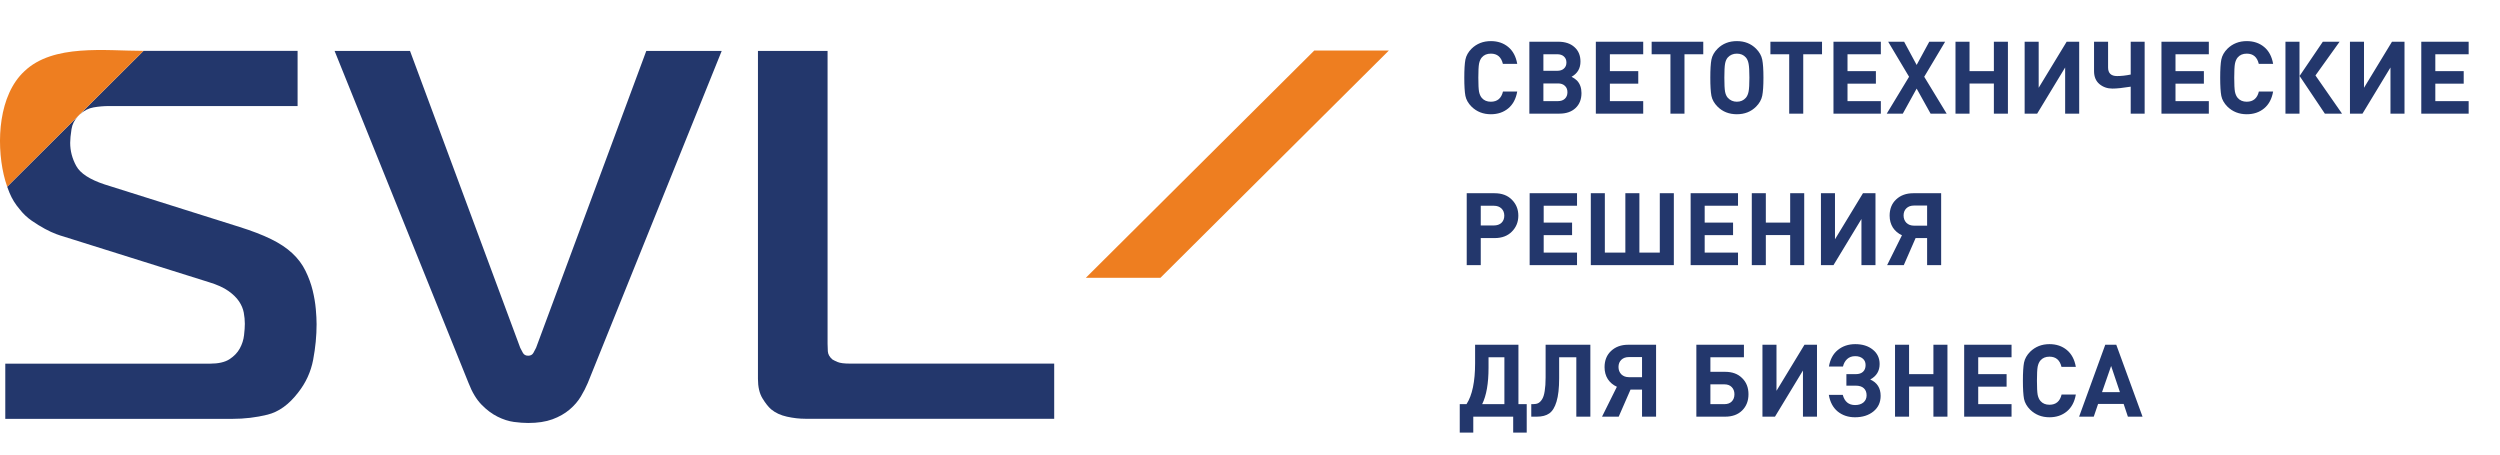
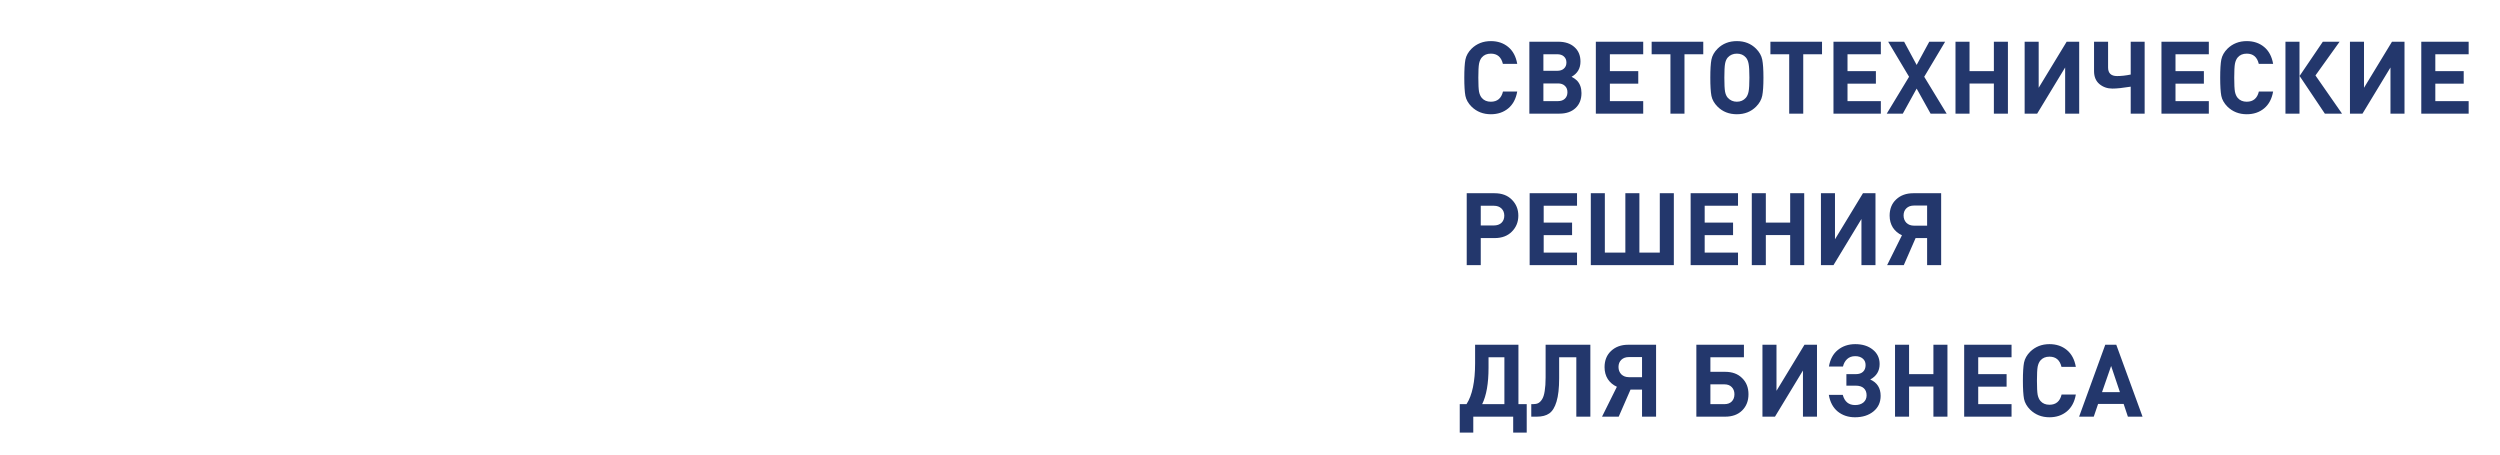
<svg xmlns="http://www.w3.org/2000/svg" width="396" height="72" viewBox="0 0 396 72" fill="none">
-   <path fill-rule="evenodd" clip-rule="evenodd" d="M166.985 66.334V57.593H134.596C133.704 57.593 133.064 57.51 132.674 57.343C132.284 57.177 132.005 57.038 131.838 56.927C131.393 56.539 131.156 56.109 131.128 55.637C131.101 55.165 131.087 54.763 131.087 54.43V8.063H120.059V60.007C120.059 61.284 120.296 62.31 120.769 63.087C121.242 63.864 121.702 64.447 122.147 64.835C122.816 65.39 123.651 65.779 124.654 66.001C125.656 66.223 126.631 66.334 127.578 66.334H166.985V66.334Z" fill="#23376C" />
-   <path fill-rule="evenodd" clip-rule="evenodd" d="M64.945 8.064H52.998L74.219 60.674C74.776 62.116 75.458 63.254 76.265 64.087C77.073 64.919 77.923 65.557 78.814 66.001C79.705 66.445 80.568 66.722 81.403 66.834C82.239 66.945 82.991 67 83.659 67C85.163 67 86.444 66.806 87.502 66.418C88.56 66.029 89.465 65.515 90.217 64.878C90.969 64.239 91.567 63.546 92.013 62.796C92.459 62.047 92.821 61.34 93.1 60.674L114.319 8.064H102.373L84.912 55.096C84.801 55.318 84.661 55.582 84.494 55.887C84.327 56.192 84.049 56.345 83.659 56.345C83.269 56.345 82.991 56.192 82.823 55.887C82.657 55.582 82.517 55.318 82.406 55.096L64.945 8.064H64.945Z" fill="#23376C" />
-   <path fill-rule="evenodd" clip-rule="evenodd" d="M0.837 66.348H36.776C38.726 66.348 40.593 66.126 42.375 65.682C44.158 65.238 45.774 64.072 47.223 62.184C48.449 60.63 49.243 58.895 49.605 56.98C49.967 55.064 50.148 53.19 50.148 51.358C50.148 50.692 50.106 49.887 50.023 48.943C49.939 47.999 49.772 47.014 49.522 45.987C49.271 44.96 48.895 43.933 48.393 42.906C47.892 41.879 47.195 40.949 46.303 40.116C45.412 39.283 44.284 38.534 42.919 37.867C41.554 37.201 39.896 36.563 37.946 35.952L16.55 29.207C14.21 28.43 12.719 27.458 12.079 26.292C11.438 25.126 11.117 23.905 11.117 22.628C11.117 22.073 11.187 21.351 11.326 20.463C11.449 19.683 11.796 18.989 12.369 18.381L1.137 29.572C1.251 29.896 1.374 30.218 1.506 30.539C1.896 31.483 2.425 32.344 3.094 33.121C3.651 33.843 4.292 34.453 5.016 34.953C5.741 35.453 6.437 35.883 7.106 36.244C7.774 36.605 8.373 36.882 8.903 37.077C9.432 37.271 9.808 37.396 10.031 37.451L33.098 44.696C34.38 45.085 35.397 45.543 36.149 46.07C36.901 46.598 37.472 47.153 37.862 47.736C38.252 48.319 38.503 48.916 38.615 49.526C38.726 50.137 38.782 50.72 38.782 51.275C38.782 51.775 38.74 52.386 38.656 53.107C38.573 53.829 38.35 54.523 37.988 55.189C37.626 55.855 37.082 56.424 36.358 56.896C35.633 57.368 34.603 57.604 33.266 57.604H0.837V66.348L0.837 66.348ZM12.588 18.162L12.622 18.131C13.29 17.52 14.029 17.146 14.837 17.007C15.645 16.868 16.439 16.799 17.219 16.799H47.139V8.055H22.733L12.588 18.162L12.588 18.162Z" fill="#23376C" />
-   <path fill-rule="evenodd" clip-rule="evenodd" d="M12.37 18.381C12.44 18.306 12.512 18.234 12.589 18.162L22.733 8.055C16.682 8.055 8.425 6.91 3.847 11.302C-0.177 15.044 -0.615 22.426 0.587 27.666C0.735 28.308 0.918 28.943 1.138 29.572L12.37 18.381L12.37 18.381Z" fill="#EE7E20" />
-   <path d="M220 8H208.185L172 44H183.815L220 8Z" fill="#EE7E20" />
  <path d="M240.328 14.496C240.125 15.659 239.651 16.549 238.904 17.168C238.157 17.787 237.24 18.096 236.152 18.096C234.936 18.096 233.917 17.696 233.096 16.896C232.573 16.373 232.248 15.803 232.12 15.184C232.003 14.555 231.944 13.595 231.944 12.304C231.944 11.013 232.003 10.059 232.12 9.44C232.248 8.811 232.573 8.235 233.096 7.712C233.917 6.912 234.936 6.512 236.152 6.512C237.24 6.512 238.157 6.821 238.904 7.44C239.651 8.059 240.125 8.949 240.328 10.112H238.056C237.8 9.035 237.165 8.496 236.152 8.496C235.544 8.496 235.069 8.693 234.728 9.088C234.515 9.333 234.365 9.669 234.28 10.096C234.205 10.512 234.168 11.248 234.168 12.304C234.168 13.36 234.205 14.101 234.28 14.528C234.365 14.944 234.515 15.275 234.728 15.52C235.069 15.915 235.544 16.112 236.152 16.112C237.176 16.112 237.816 15.573 238.072 14.496H240.328ZM248.938 12.16C249.301 12.352 249.589 12.555 249.802 12.768C250.271 13.269 250.506 13.925 250.506 14.736C250.506 15.739 250.191 16.533 249.562 17.12C248.933 17.707 248.085 18 247.018 18H242.25V6.608H246.826C247.903 6.608 248.757 6.891 249.386 7.456C250.026 8.021 250.346 8.784 250.346 9.744C250.346 10.832 249.877 11.637 248.938 12.16ZM244.474 11.216H246.65C247.109 11.216 247.466 11.099 247.722 10.864C247.989 10.629 248.122 10.309 248.122 9.904C248.122 9.499 247.989 9.179 247.722 8.944C247.466 8.709 247.109 8.592 246.65 8.592H244.474V11.216ZM244.474 16.016H246.794C247.253 16.016 247.615 15.888 247.882 15.632C248.149 15.376 248.282 15.035 248.282 14.608C248.282 14.181 248.149 13.845 247.882 13.6C247.615 13.344 247.253 13.216 246.794 13.216H244.474V16.016ZM260.285 18H252.781V6.608H260.285V8.592H255.005V11.264H259.501V13.248H255.005V16.016H260.285V18ZM269.797 8.592H266.821V18H264.597V8.592H261.621V6.608H269.797V8.592ZM279.137 9.44C279.265 10.069 279.329 11.024 279.329 12.304C279.329 13.584 279.265 14.539 279.137 15.168C279.009 15.797 278.683 16.373 278.161 16.896C277.361 17.696 276.347 18.096 275.121 18.096C273.883 18.096 272.865 17.696 272.065 16.896C271.542 16.373 271.217 15.803 271.089 15.184C270.971 14.555 270.913 13.595 270.913 12.304C270.913 11.013 270.971 10.059 271.089 9.44C271.217 8.811 271.542 8.235 272.065 7.712C272.865 6.912 273.883 6.512 275.121 6.512C276.347 6.512 277.361 6.912 278.161 7.712C278.683 8.235 279.009 8.811 279.137 9.44ZM277.105 12.304C277.105 11.248 277.062 10.512 276.977 10.096C276.902 9.68 276.758 9.349 276.545 9.104C276.193 8.699 275.718 8.496 275.121 8.496C274.534 8.496 274.054 8.699 273.681 9.104C273.467 9.349 273.323 9.68 273.249 10.096C273.174 10.512 273.137 11.248 273.137 12.304C273.137 13.36 273.174 14.096 273.249 14.512C273.323 14.917 273.467 15.243 273.681 15.488C274.065 15.904 274.545 16.112 275.121 16.112C275.707 16.112 276.182 15.904 276.545 15.488C276.758 15.232 276.902 14.901 276.977 14.496C277.062 14.08 277.105 13.349 277.105 12.304ZM288.609 8.592H285.633V18H283.409V8.592H280.433V6.608H288.609V8.592ZM297.926 18H290.422V6.608H297.926V8.592H292.646V11.264H297.142V13.248H292.646V16.016H297.926V18ZM308.349 18H305.805L303.597 14.032L301.405 18H298.861L302.397 12.16L299.085 6.608H301.613L303.597 10.288L305.597 6.608H308.109L304.797 12.16L308.349 18ZM318.054 18H315.83V13.232H311.974V18H309.75V6.608H311.974V11.264H315.83V6.608H318.054V18ZM329.343 18H327.119V10.688L322.687 18H320.703V6.608H322.927V13.904L327.359 6.608H329.343V18ZM339.712 18H337.504V13.728C336.256 13.931 335.291 14.032 334.608 14.032C333.808 14.032 333.12 13.792 332.544 13.312C331.979 12.832 331.696 12.149 331.696 11.264V6.608H333.92V10.688C333.92 11.595 334.395 12.048 335.344 12.048C336.005 12.048 336.725 11.968 337.504 11.808V6.608H339.712V18ZM349.879 18H342.375V6.608H349.879V8.592H344.599V11.264H349.095V13.248H344.599V16.016H349.879V18ZM360.062 14.496C359.86 15.659 359.385 16.549 358.638 17.168C357.892 17.787 356.974 18.096 355.886 18.096C354.67 18.096 353.652 17.696 352.83 16.896C352.308 16.373 351.982 15.803 351.854 15.184C351.737 14.555 351.678 13.595 351.678 12.304C351.678 11.013 351.737 10.059 351.854 9.44C351.982 8.811 352.308 8.235 352.83 7.712C353.652 6.912 354.67 6.512 355.886 6.512C356.974 6.512 357.892 6.821 358.638 7.44C359.385 8.059 359.86 8.949 360.062 10.112H357.79C357.534 9.035 356.9 8.496 355.886 8.496C355.278 8.496 354.804 8.693 354.462 9.088C354.249 9.333 354.1 9.669 354.014 10.096C353.94 10.512 353.902 11.248 353.902 12.304C353.902 13.36 353.94 14.101 354.014 14.528C354.1 14.944 354.249 15.275 354.462 15.52C354.804 15.915 355.278 16.112 355.886 16.112C356.91 16.112 357.55 15.573 357.806 14.496H360.062ZM364.24 18H362.016V6.608H364.24V18ZM370.976 18H368.256L364.256 12.032L367.936 6.608H370.592L366.768 11.952L370.976 18ZM380.874 18H378.65V10.688L374.218 18H372.234V6.608H374.458V13.904L378.89 6.608H380.874V18ZM391.035 18H383.531V6.608H391.035V8.592H385.755V11.264H390.251V13.248H385.755V16.016H391.035V18ZM239.48 31.632C240.163 32.315 240.504 33.157 240.504 34.16C240.504 35.163 240.163 36.005 239.48 36.688C238.808 37.371 237.896 37.712 236.744 37.712H234.552V42H232.328V30.608H236.744C237.896 30.608 238.808 30.949 239.48 31.632ZM237.832 35.296C238.131 35.008 238.28 34.629 238.28 34.16C238.28 33.691 238.131 33.312 237.832 33.024C237.533 32.736 237.133 32.592 236.632 32.592H234.552V35.712H236.632C237.133 35.712 237.533 35.573 237.832 35.296ZM249.801 42H242.297V30.608H249.801V32.592H244.521V35.264H249.017V37.248H244.521V40.016H249.801V42ZM265.136 42H251.984V30.608H254.208V40.016H257.456V30.608H259.68V40.016H262.912V30.608H265.136V42ZM275.301 42H267.797V30.608H275.301V32.592H270.021V35.264H274.517V37.248H270.021V40.016H275.301V42ZM285.788 42H283.564V37.232H279.708V42H277.484V30.608H279.708V35.264H283.564V30.608H285.788V42ZM297.077 42H294.853V34.688L290.421 42H288.437V30.608H290.661V37.904L295.093 30.608H297.077V42ZM303.43 37.712L301.558 42H298.918L301.27 37.264C300.662 36.987 300.182 36.581 299.83 36.048C299.489 35.504 299.318 34.875 299.318 34.16C299.318 33.083 299.665 32.224 300.358 31.584C301.052 30.933 301.953 30.608 303.062 30.608H307.478V42H305.254V37.712H303.43ZM305.254 35.744V32.56H303.174C302.673 32.56 302.273 32.704 301.974 32.992C301.676 33.28 301.526 33.659 301.526 34.128C301.526 34.597 301.676 34.987 301.974 35.296C302.284 35.595 302.684 35.744 303.174 35.744H305.254ZM241.832 68.528H239.688V66H233.368V68.528H231.224V64.016H232.296C233.203 62.619 233.656 60.453 233.656 57.52V54.608H240.52V64.016H241.832V68.528ZM238.296 64.016V56.592H235.784V58.24C235.784 60.736 235.448 62.661 234.776 64.016H238.296ZM251.913 66H249.689V56.592H246.969V59.904C246.969 61.472 246.831 62.709 246.553 63.616C246.287 64.512 245.903 65.136 245.401 65.488C244.911 65.829 244.255 66 243.433 66H242.553V64.016H242.873C243.183 64.016 243.444 63.963 243.657 63.856C243.881 63.739 244.084 63.536 244.265 63.248C244.457 62.949 244.596 62.512 244.681 61.936C244.777 61.36 244.825 60.64 244.825 59.776V54.608H251.913V66ZM258.274 61.712L256.402 66H253.762L256.114 61.264C255.506 60.987 255.026 60.581 254.674 60.048C254.333 59.504 254.162 58.875 254.162 58.16C254.162 57.083 254.509 56.224 255.202 55.584C255.895 54.933 256.797 54.608 257.906 54.608H262.322V66H260.098V61.712H258.274ZM260.098 59.744V56.56H258.018C257.517 56.56 257.117 56.704 256.818 56.992C256.519 57.28 256.37 57.659 256.37 58.128C256.37 58.597 256.519 58.987 256.818 59.296C257.127 59.595 257.527 59.744 258.018 59.744H260.098ZM275.951 59.888C276.623 60.539 276.959 61.392 276.959 62.448C276.959 63.504 276.623 64.363 275.951 65.024C275.29 65.675 274.394 66 273.263 66H268.703V54.608H276.239V56.592H270.927V58.896H273.263C274.394 58.896 275.29 59.227 275.951 59.888ZM274.735 62.448C274.735 61.979 274.591 61.6 274.303 61.312C274.026 61.024 273.642 60.88 273.151 60.88H270.927V64.016H273.151C273.642 64.016 274.026 63.877 274.303 63.6C274.591 63.312 274.735 62.928 274.735 62.448ZM287.812 66H285.588V58.688L281.156 66H279.172V54.608H281.396V61.904L285.828 54.608H287.812V66ZM293.829 66.096C292.762 66.096 291.85 65.792 291.093 65.184C290.346 64.565 289.877 63.685 289.685 62.544H291.893C292.181 63.621 292.831 64.16 293.845 64.16C294.399 64.16 294.842 64.021 295.173 63.744C295.503 63.456 295.669 63.083 295.669 62.624C295.669 62.133 295.519 61.755 295.221 61.488C294.933 61.221 294.506 61.088 293.941 61.088H292.469V59.264H293.957C294.447 59.264 294.826 59.141 295.093 58.896C295.37 58.64 295.509 58.283 295.509 57.824C295.509 57.387 295.359 57.045 295.061 56.8C294.762 56.544 294.362 56.416 293.861 56.416C293.338 56.416 292.911 56.571 292.581 56.88C292.261 57.179 292.042 57.573 291.925 58.064H289.701C289.893 56.923 290.362 56.048 291.109 55.44C291.866 54.821 292.789 54.512 293.877 54.512C295.007 54.512 295.93 54.8 296.645 55.376C297.37 55.952 297.733 56.715 297.733 57.664C297.733 58.763 297.237 59.579 296.245 60.112C297.343 60.603 297.893 61.467 297.893 62.704C297.893 63.728 297.514 64.549 296.757 65.168C295.999 65.787 295.023 66.096 293.829 66.096ZM308.476 66H306.252V61.232H302.396V66H300.172V54.608H302.396V59.264H306.252V54.608H308.476V66ZM318.629 66H311.125V54.608H318.629V56.592H313.349V59.264H317.845V61.248H313.349V64.016H318.629V66ZM328.812 62.496C328.61 63.659 328.135 64.549 327.388 65.168C326.642 65.787 325.724 66.096 324.636 66.096C323.42 66.096 322.402 65.696 321.58 64.896C321.058 64.373 320.732 63.803 320.604 63.184C320.487 62.555 320.428 61.595 320.428 60.304C320.428 59.013 320.487 58.059 320.604 57.44C320.732 56.811 321.058 56.235 321.58 55.712C322.402 54.912 323.42 54.512 324.636 54.512C325.724 54.512 326.642 54.821 327.388 55.44C328.135 56.059 328.61 56.949 328.812 58.112H326.54C326.284 57.035 325.65 56.496 324.636 56.496C324.028 56.496 323.554 56.693 323.212 57.088C322.999 57.333 322.85 57.669 322.764 58.096C322.69 58.512 322.652 59.248 322.652 60.304C322.652 61.36 322.69 62.101 322.764 62.528C322.85 62.944 322.999 63.275 323.212 63.52C323.554 63.915 324.028 64.112 324.636 64.112C325.66 64.112 326.3 63.573 326.556 62.496H328.812ZM339.378 66H337.058L336.386 63.984H332.338L331.65 66H329.33L333.474 54.608H335.218L339.378 66ZM335.794 62.112L334.402 57.968L332.962 62.112H335.794Z" fill="#23376C" />
</svg>